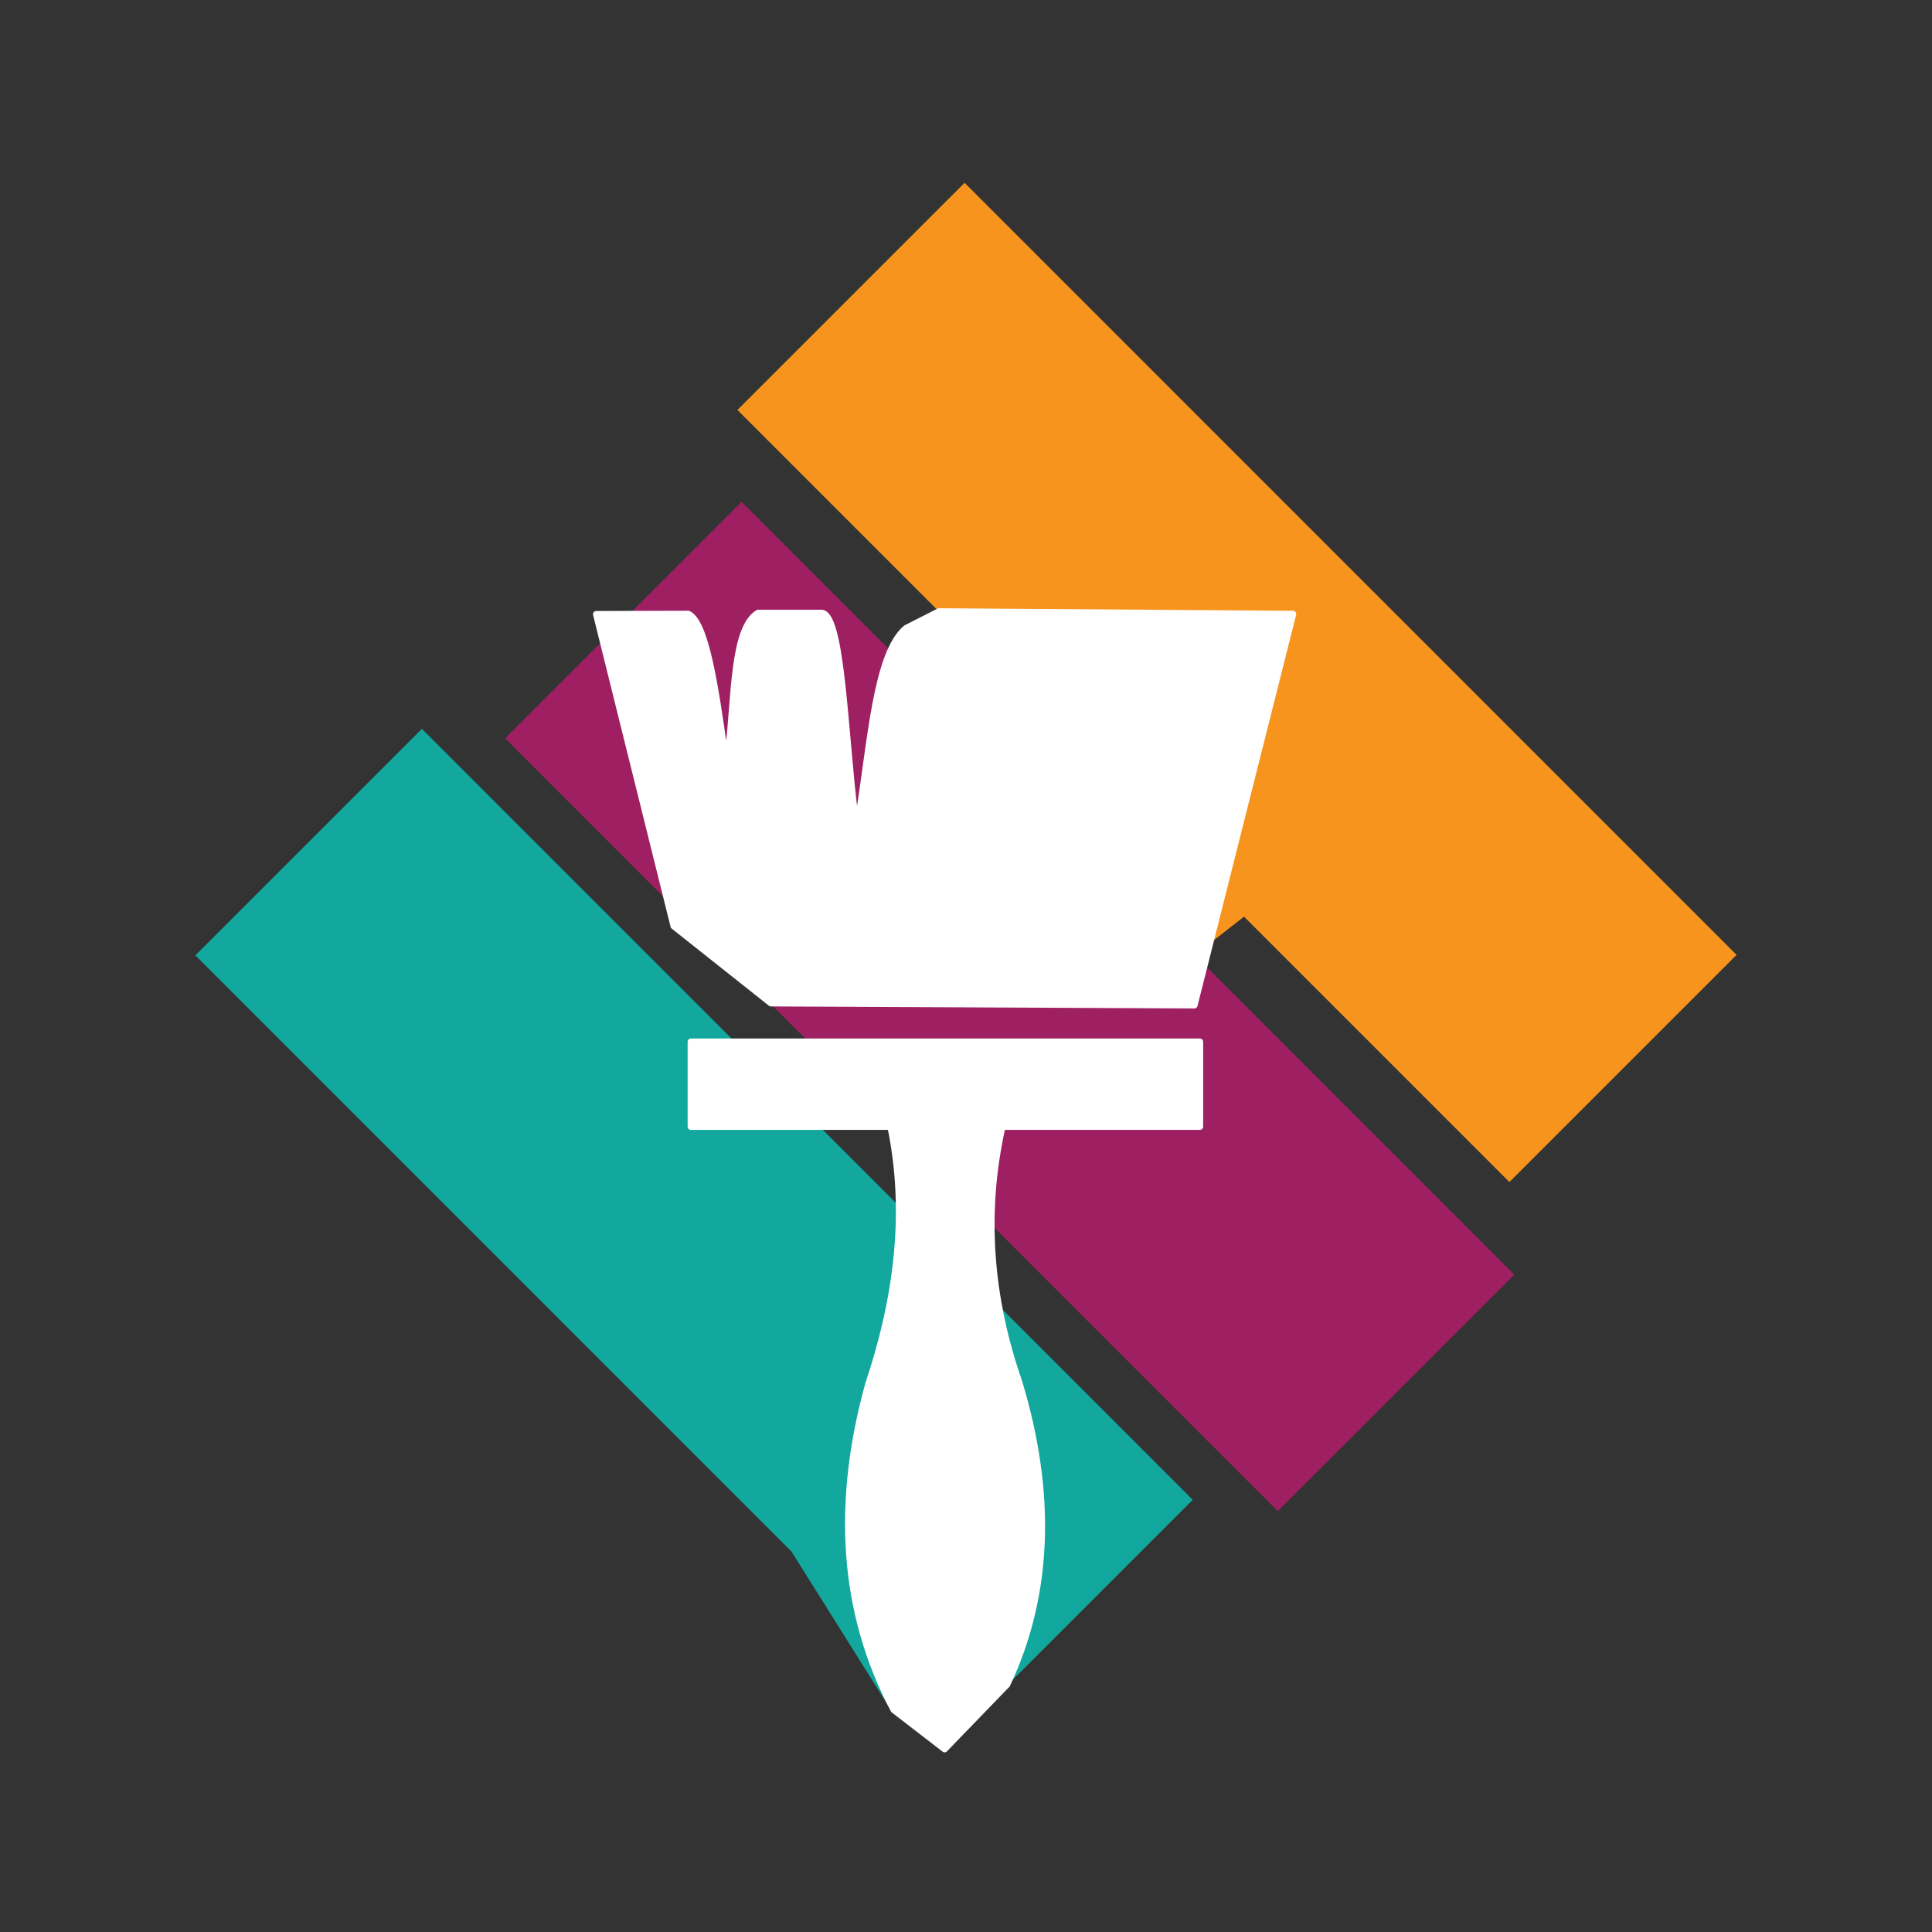
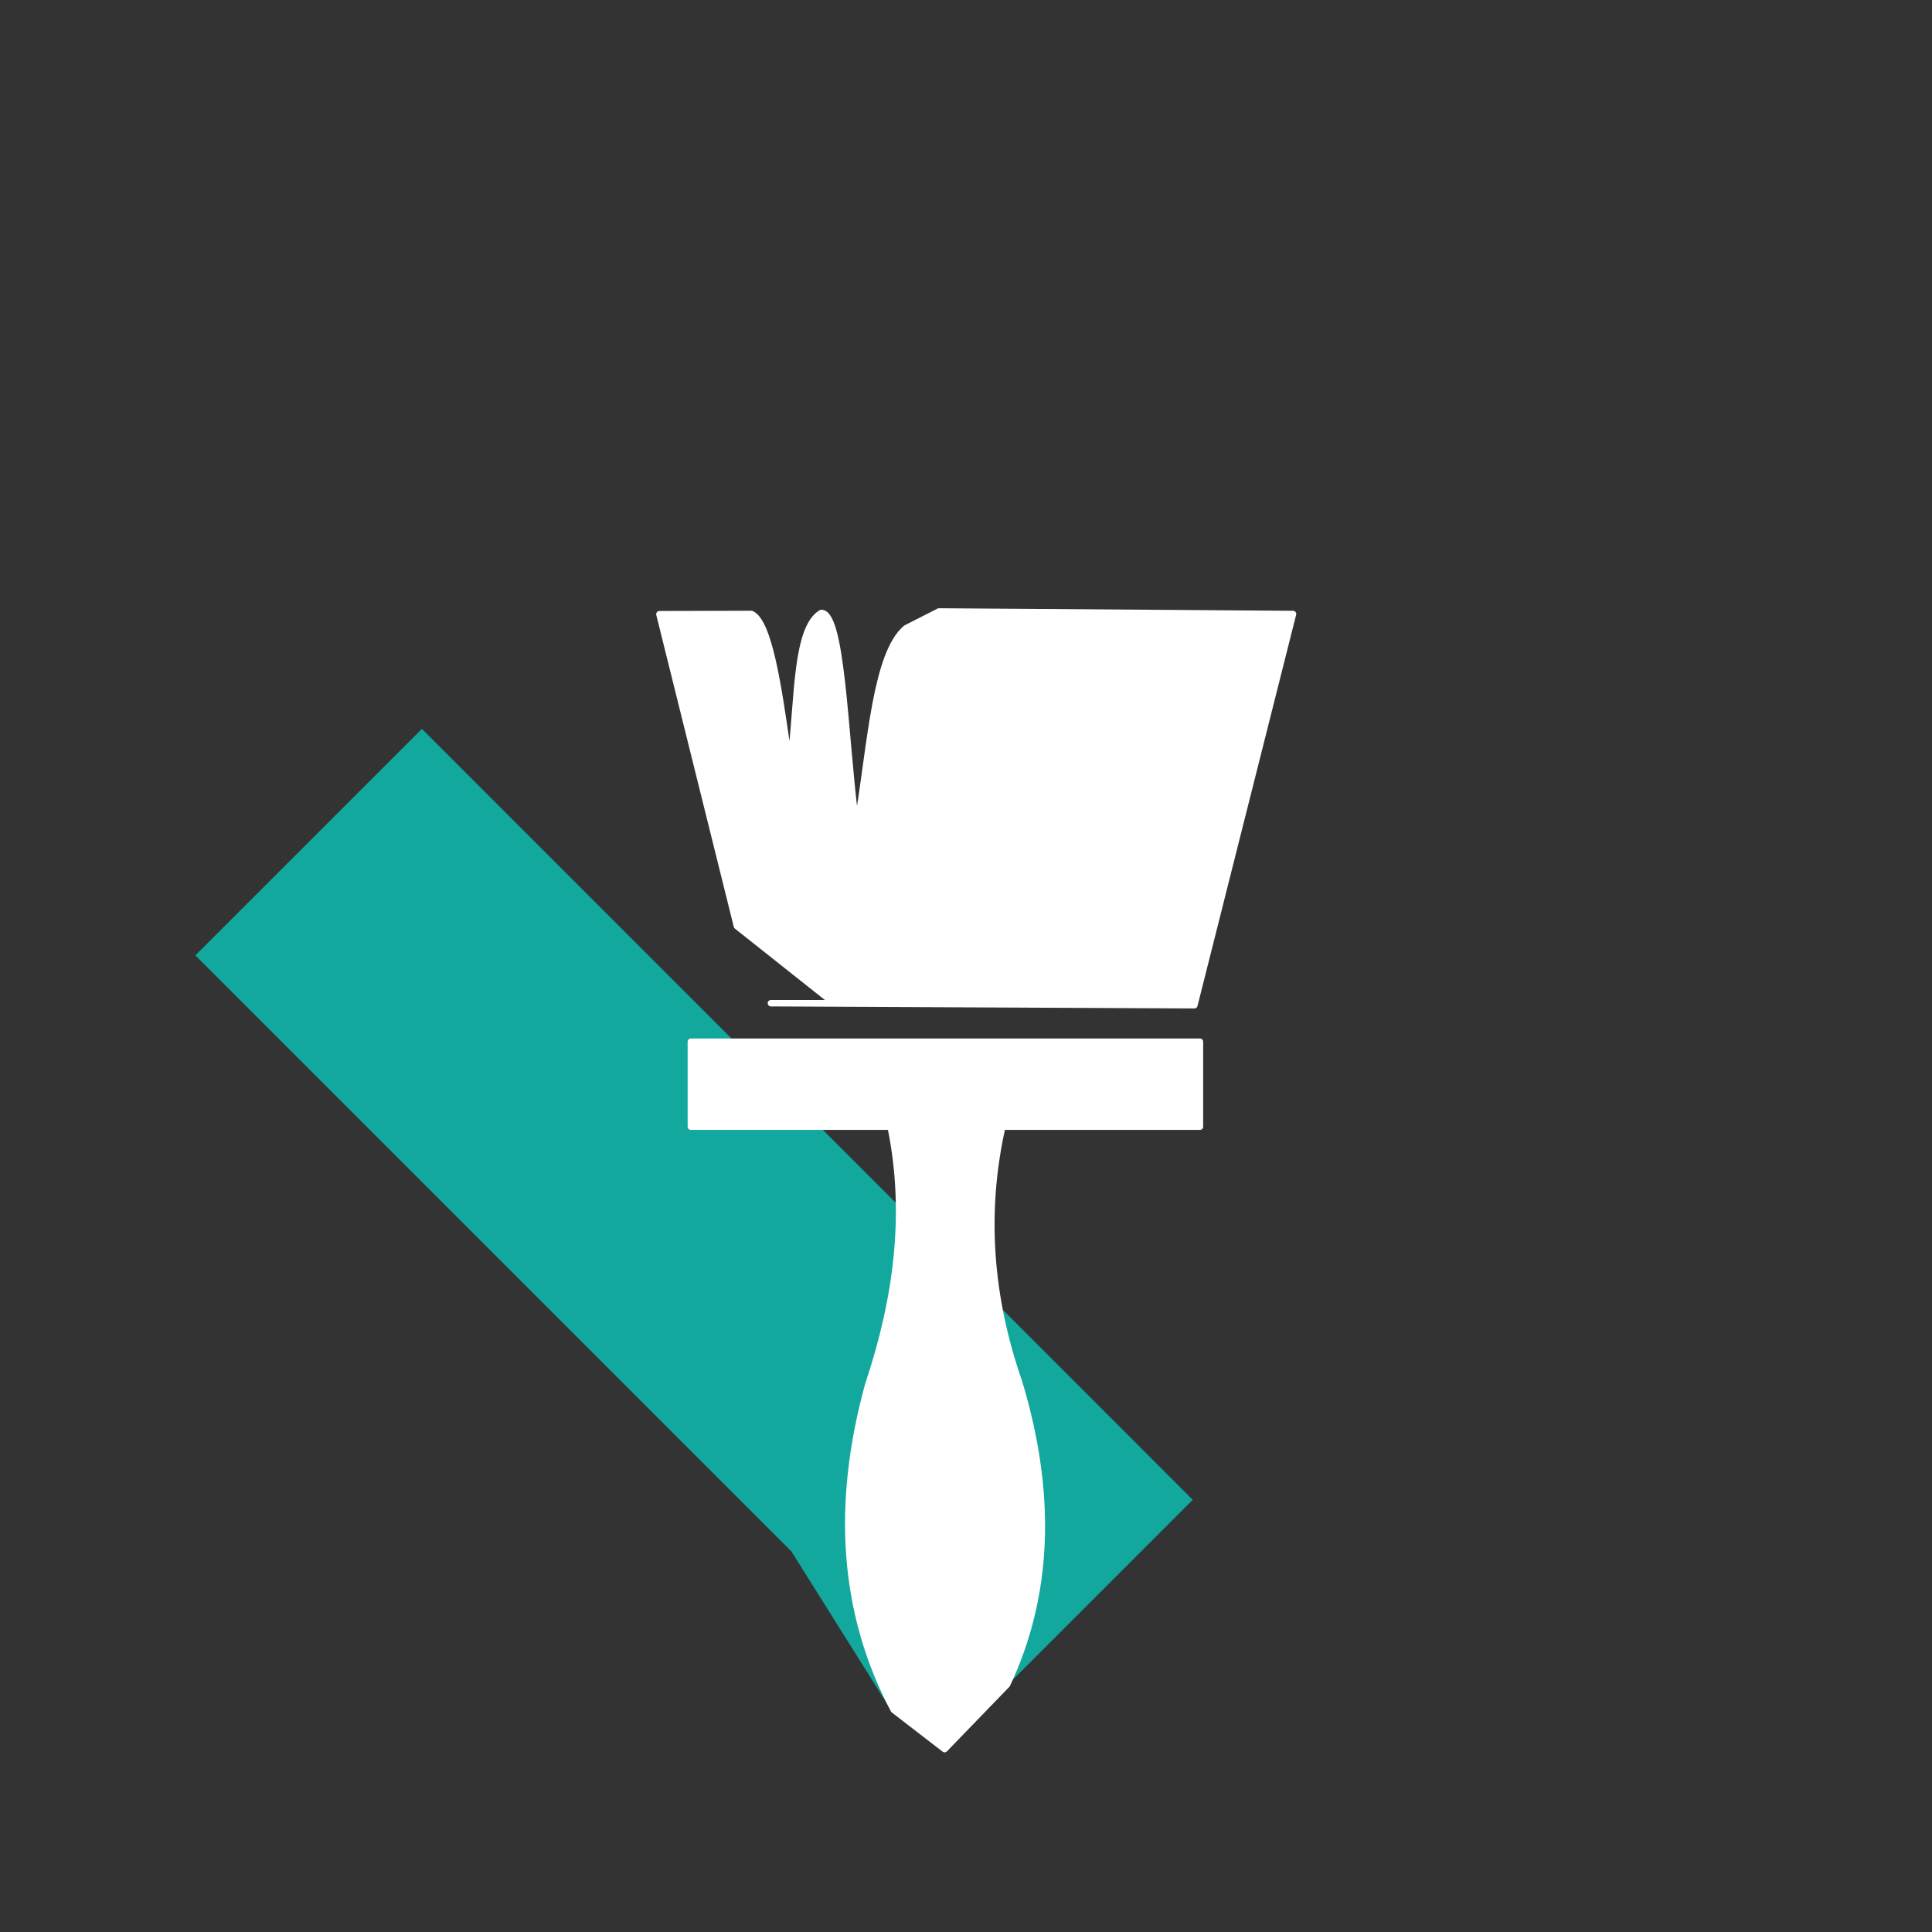
<svg xmlns="http://www.w3.org/2000/svg" data-bbox="30.335 28.386 239.318 243.22" viewBox="0 0 300 300" fill-rule="evenodd" clip-rule="evenodd" stroke-linecap="round" stroke-linejoin="round" stroke-miterlimit="1.5" data-type="ugc">
  <rect x="0" y="0" width="300" height="300" fill="#333333" stroke="none" />
  <g>
    <path d="M133.208 251.232c1.058 5.082 2.965 9.884 5.422 14.75l-15.728-25.057-92.567-92.582 35.176-35.17 119.696 119.715-35.176 35.17-16.823-16.826Z" fill="#12a89d" />
-     <path fill="#9e1f62" d="m115.155 77.917 119.99 120.009-36.726 36.72-119.99-120.008 36.726-36.721z" />
-     <path d="m193.171 142.333-5.008 3.923 1.821-7.111-75.477-75.489 35.276-35.27 119.87 119.888-35.276 35.271-41.206-41.212Z" fill="#f7941d" />
    <path d="M155.64 174.95c-3.01 13.374-1.954 26.571 2.584 39.618 5.291 17.474 4.676 33.143-1.846 47.008l-9.698 10.03-7.9-6.092c-8.03-15.18-9.032-32.116-3.937-50.577 4.469-13.33 6.196-26.658 3.446-39.987h-31.014v-13.193h79.053v13.193H155.64Z" fill="#ffffff" stroke="#ffffff" stroke-width=".998" />
-     <path d="m119.705 155.777 65.757.315 15.319-60.75-54.973-.395-5.12 2.6c-4.669 3.906-5.484 17.768-7.324 28.982l-.63-.05c-1.568-12.583-2.007-31.337-5.203-31.3h-9.813c-3.942 2.32-3.634 13.324-4.637 21.648h-.565c-1.49-10.644-2.965-20.257-5.645-21.493l-14.293.04 12.034 48.43 15.093 11.973Z" fill="#ffffff" stroke="#ffffff" stroke-width=".998" />
+     <path d="m119.705 155.777 65.757.315 15.319-60.75-54.973-.395-5.12 2.6c-4.669 3.906-5.484 17.768-7.324 28.982l-.63-.05c-1.568-12.583-2.007-31.337-5.203-31.3c-3.942 2.32-3.634 13.324-4.637 21.648h-.565c-1.49-10.644-2.965-20.257-5.645-21.493l-14.293.04 12.034 48.43 15.093 11.973Z" fill="#ffffff" stroke="#ffffff" stroke-width=".998" />
  </g>
</svg>